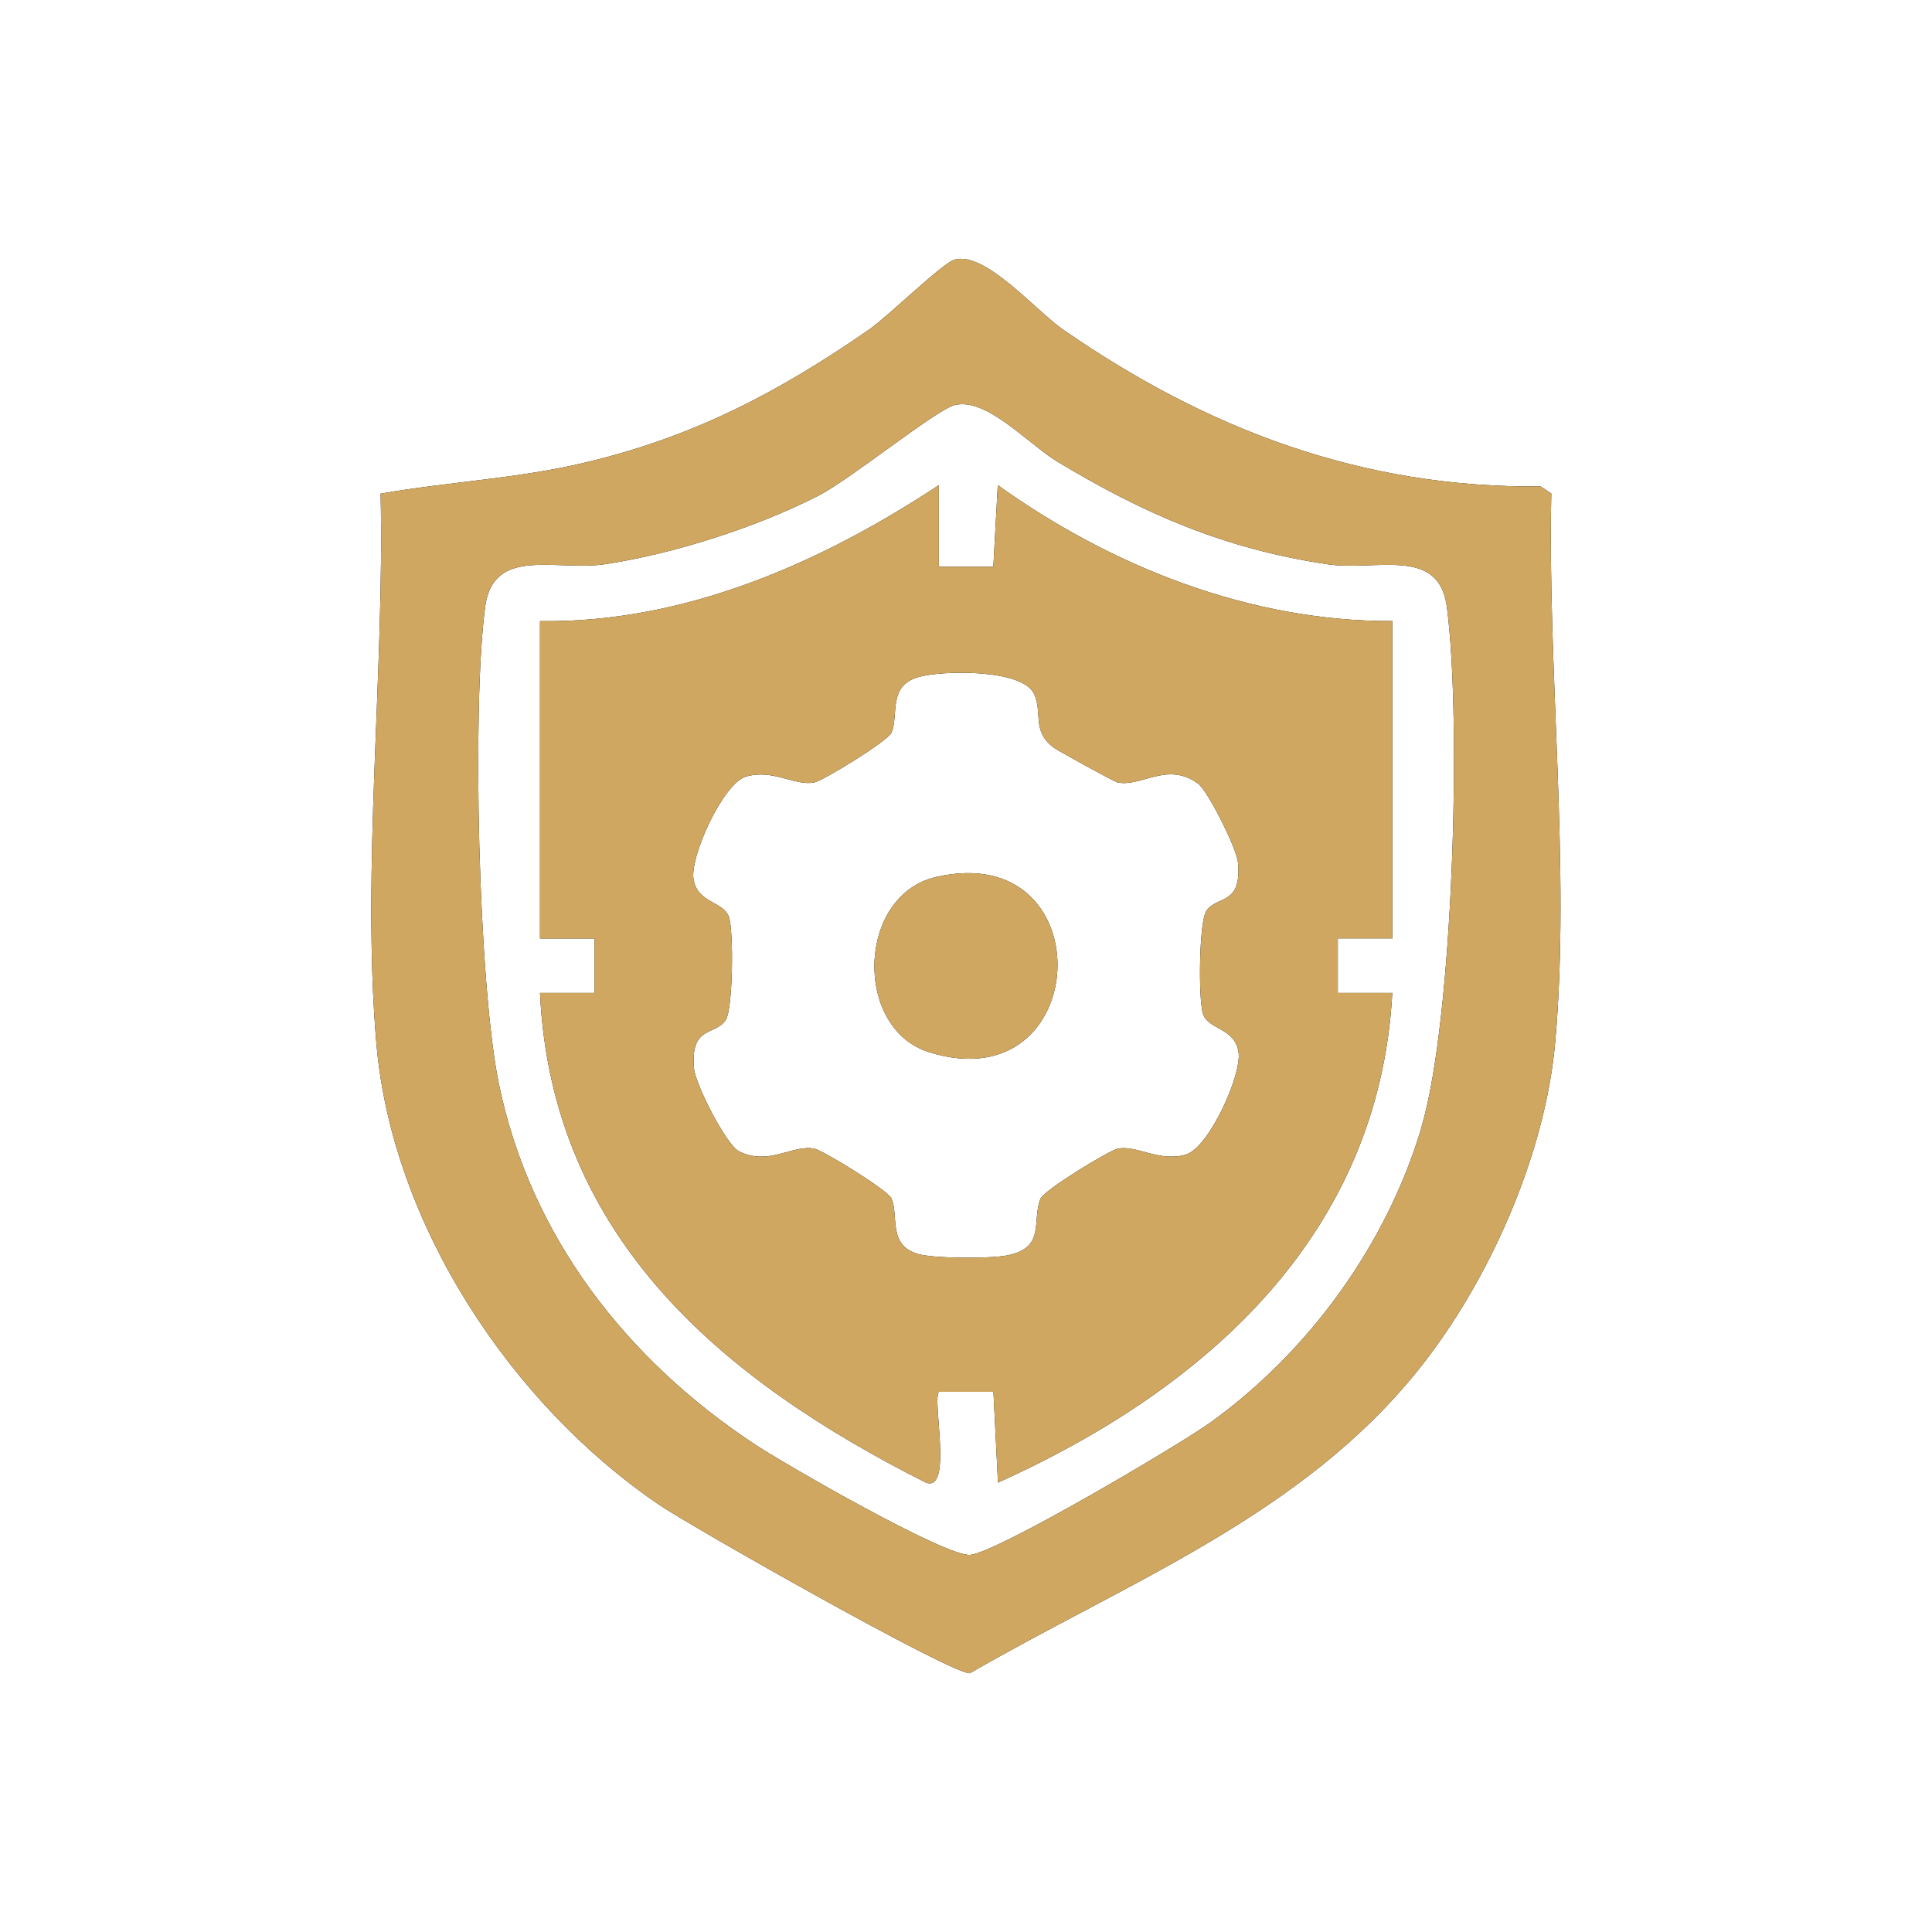
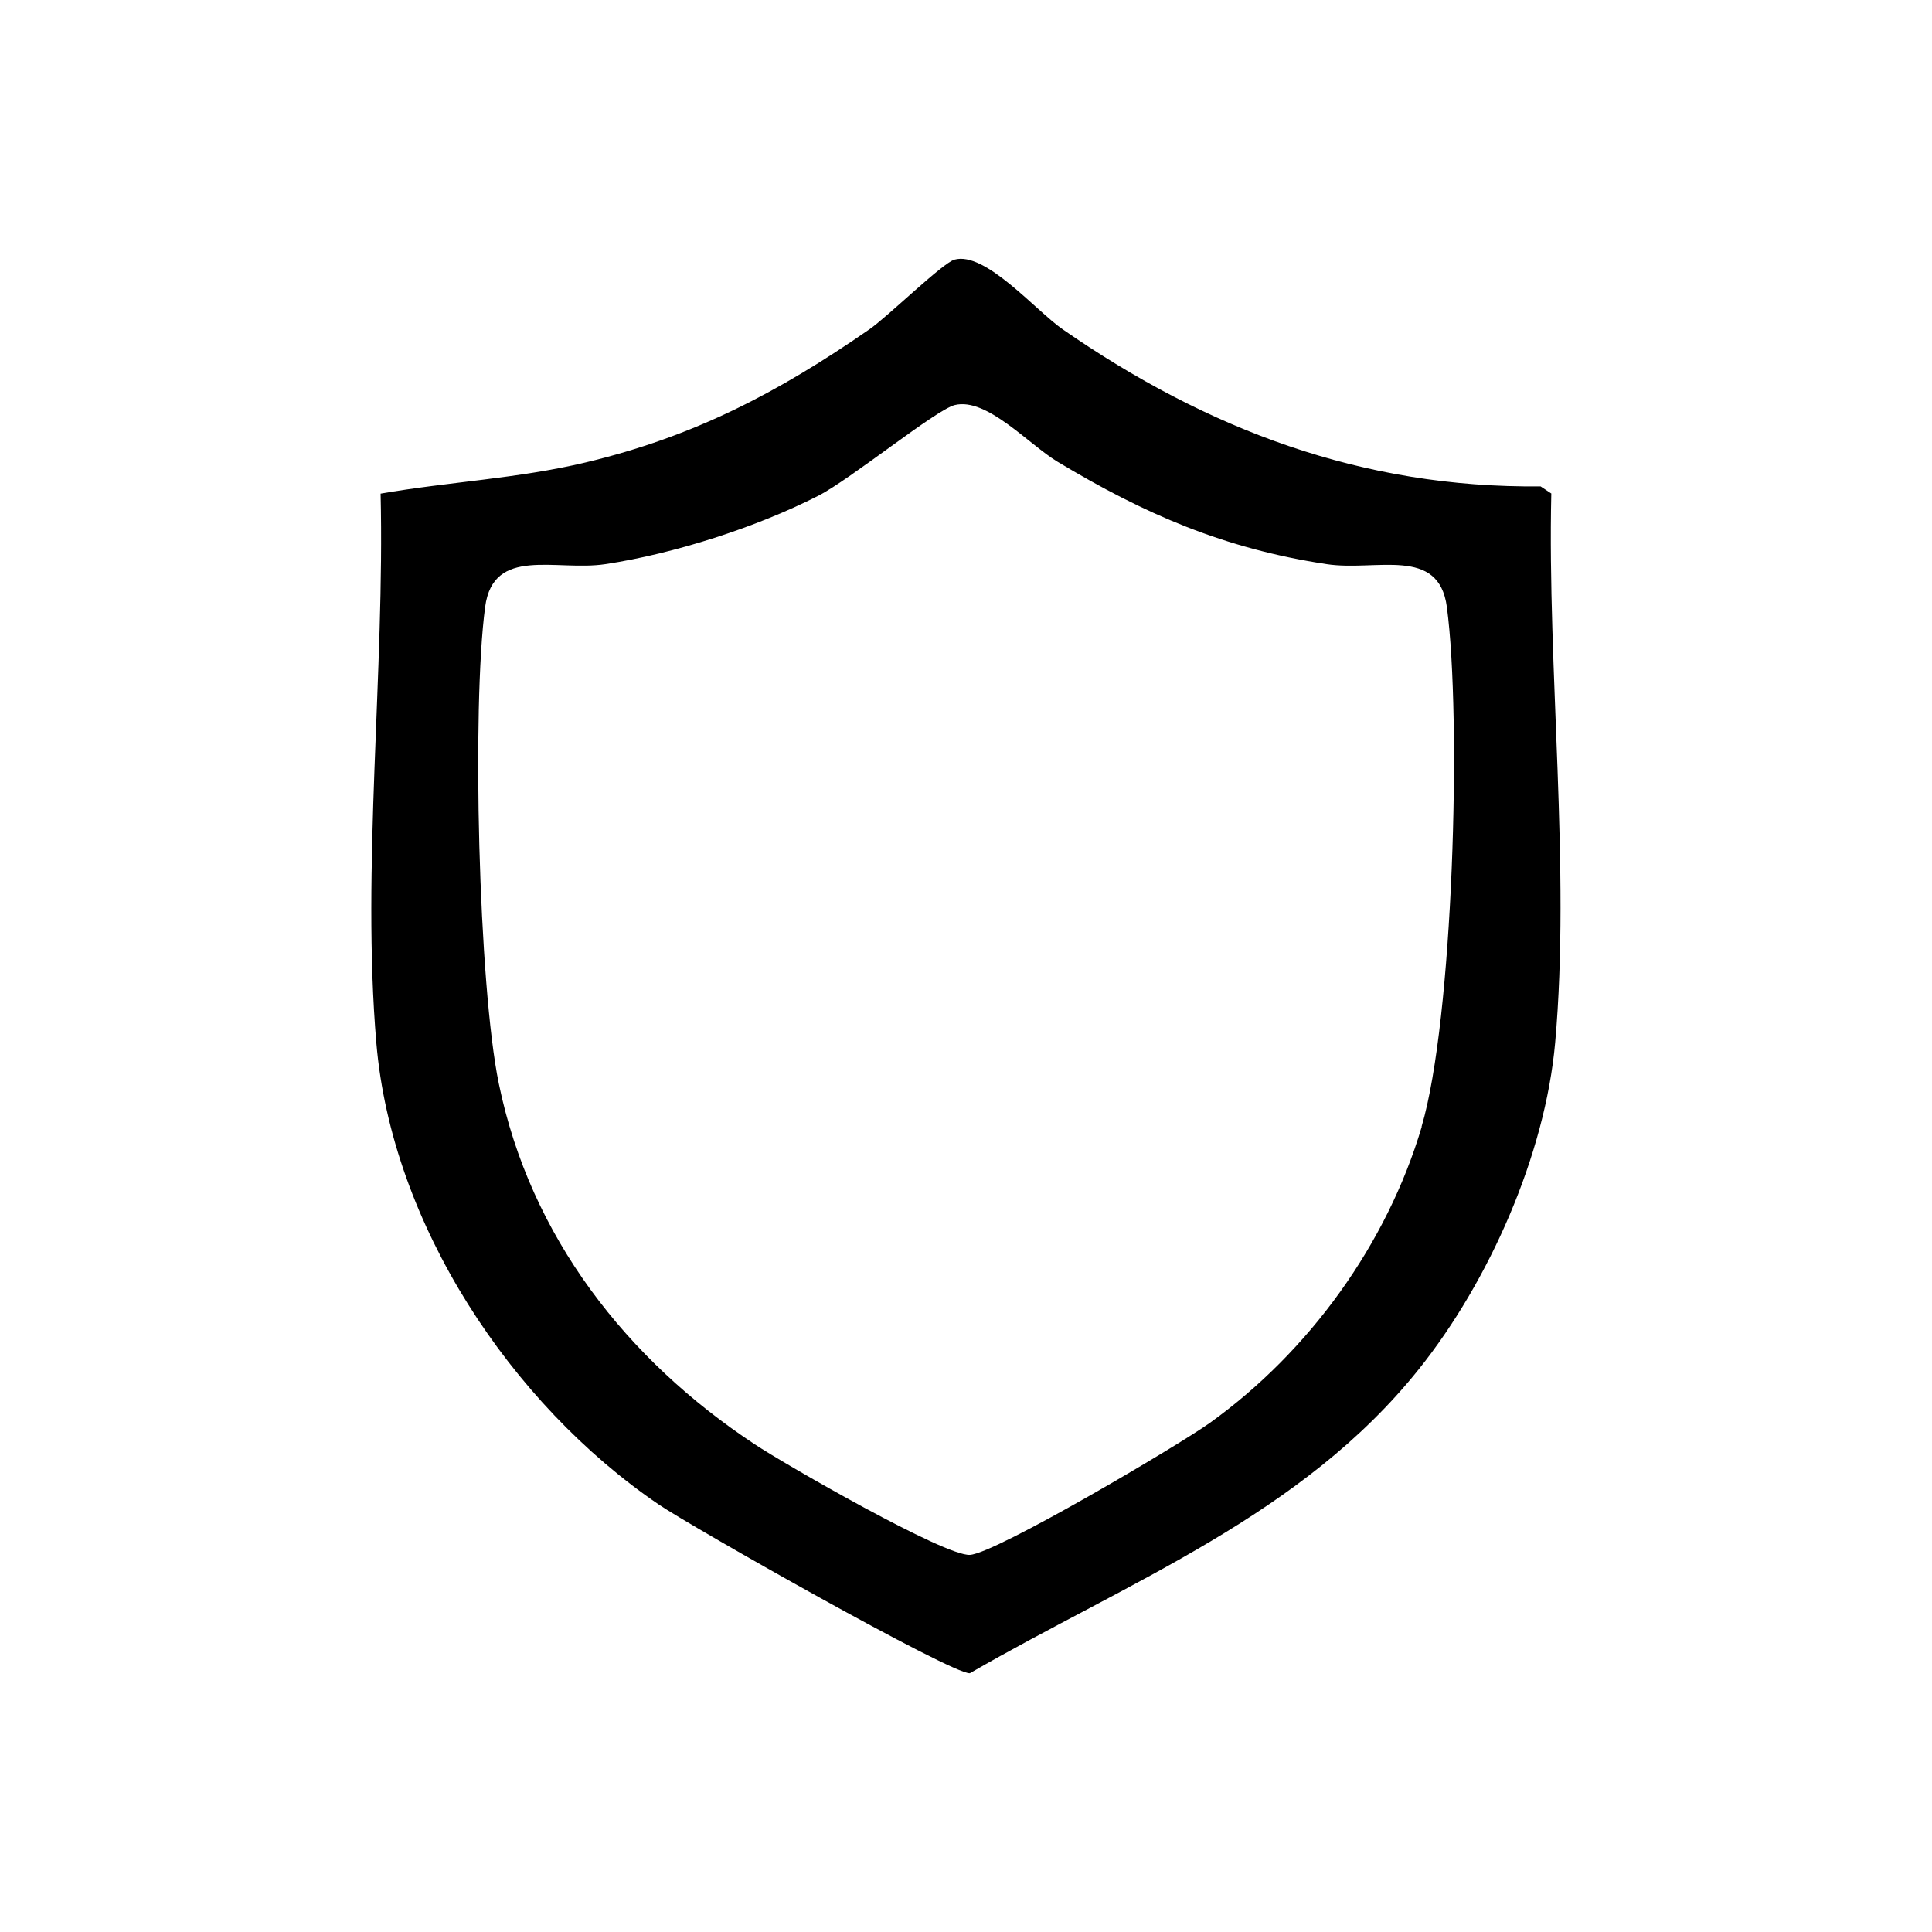
<svg xmlns="http://www.w3.org/2000/svg" id="Layer_1" data-name="Layer 1" viewBox="0 0 200 200">
  <defs>
    <style>      .cls-1 {        fill: #cfa760;      }    </style>
  </defs>
  <g>
-     <path d="M96.92,90.78c-8.24,1.89-8.58,15.71-.72,18.15,17,5.28,18.13-22.13.72-18.15Z" />
-     <path d="M138.49,97.14h5.64s0-32.85,0-32.85c-14.73.06-29.04-5.63-40.84-14.07l-.46,8.45h-5.64v-8.45c-12.21,8.06-26.31,14.28-41.29,14.08v32.85h5.64s0,5.64,0,5.64h-5.64c1.21,25.38,18.94,40.08,39.91,50.67,2.88,1.16.65-8.65,1.39-9.38h5.64l.47,9.4c21.51-9.7,39.46-25.64,40.82-50.69h-5.64s0-5.64,0-5.64ZM122.81,119.51c-2.8.84-5.11-1-7.1-.6-.89.18-7.65,4.3-8,5.18-.93,2.36.59,5.1-3.51,5.88-1.75.33-7.53.32-9.17-.16-3.12-.92-1.98-3.81-2.73-5.72-.34-.87-7.11-5-8-5.18-2.25-.46-4.68,1.81-7.77.29-1.37-.67-4.53-6.96-4.68-8.54-.43-4.58,2.22-3.41,3.28-5.08.75-1.17.83-9.16.33-10.65-.56-1.64-3.26-1.4-3.67-3.92-.38-2.36,3.08-9.92,5.41-10.61,2.8-.84,5.11,1,7.1.6.89-.18,7.65-4.3,8-5.18.75-1.91-.38-4.8,2.73-5.72,2.49-.73,10.77-.86,12,1.7.94,1.96-.26,3.76,1.97,5.54.39.31,6.33,3.58,6.7,3.66,2.46.5,5.14-2.2,8.31.11,1.05.77,4.01,6.73,4.14,8.13.44,4.58-2.22,3.41-3.28,5.08-.75,1.17-.83,9.16-.33,10.65.56,1.64,3.26,1.4,3.67,3.92.38,2.36-3.08,9.92-5.41,10.61Z" />
    <path d="M160.61,51.1l-1.13-.75c-18.48.2-34.54-5.91-49.46-16.25-2.81-1.95-8.04-8.12-11.22-7.22-1.25.36-6.9,5.9-8.81,7.22-9.4,6.51-18.14,11.1-29.4,13.78-7.02,1.67-14.12,1.99-21.19,3.22.43,18.26-1.98,38.87-.44,56.88,1.6,18.76,13.95,37.36,29.21,47.75,3.4,2.32,30.41,17.63,32.23,17.48,16.44-9.5,34.38-16.32,46.5-31.5,7.24-9.06,13.05-22.15,14.09-33.78,1.6-17.98-.82-38.67-.4-56.83ZM147.18,116.63c-3.61,12.17-11.66,23.28-21.91,30.65-3.22,2.31-22.17,13.51-24.86,13.68-2.57.17-19.13-9.36-22.27-11.44-13.27-8.76-23.24-21.5-26.5-37.33-2.11-10.22-2.8-38.98-1.42-49.35.84-6.35,7.34-3.67,12.45-4.44,7.12-1.08,15.62-3.81,22.02-7.07,3.39-1.73,12.2-8.92,14.15-9.4,3.3-.81,7.64,4.06,10.62,5.86,9.02,5.43,17.29,9.01,27.87,10.61,5.14.78,11.61-1.91,12.45,4.44,1.54,11.59.66,42.74-2.62,53.79Z" />
  </g>
  <g>
-     <path class="cls-1" d="M96.92,90.78c-8.24,1.89-8.58,15.71-.72,18.15,17,5.28,18.13-22.13.72-18.15Z" />
-     <path class="cls-1" d="M138.49,97.14h5.64s0-32.85,0-32.85c-14.73.06-29.04-5.63-40.84-14.07l-.46,8.45h-5.64v-8.45c-12.21,8.06-26.31,14.28-41.29,14.08v32.85h5.64s0,5.64,0,5.64h-5.64c1.21,25.38,18.94,40.08,39.91,50.67,2.88,1.16.65-8.65,1.39-9.38h5.64l.47,9.4c21.51-9.7,39.46-25.64,40.82-50.69h-5.64s0-5.64,0-5.64ZM122.81,119.51c-2.8.84-5.11-1-7.1-.6-.89.18-7.65,4.3-8,5.18-.93,2.36.59,5.1-3.51,5.88-1.75.33-7.53.32-9.17-.16-3.12-.92-1.98-3.81-2.73-5.72-.34-.87-7.11-5-8-5.18-2.25-.46-4.68,1.81-7.77.29-1.37-.67-4.53-6.96-4.68-8.54-.43-4.58,2.22-3.41,3.28-5.08.75-1.17.83-9.16.33-10.65-.56-1.64-3.26-1.4-3.67-3.92-.38-2.36,3.08-9.92,5.41-10.61,2.8-.84,5.11,1,7.1.6.89-.18,7.65-4.3,8-5.18.75-1.91-.38-4.8,2.73-5.72,2.49-.73,10.77-.86,12,1.7.94,1.96-.26,3.76,1.97,5.54.39.31,6.33,3.58,6.7,3.66,2.46.5,5.14-2.2,8.31.11,1.05.77,4.01,6.73,4.14,8.13.44,4.58-2.22,3.41-3.28,5.08-.75,1.17-.83,9.16-.33,10.65.56,1.64,3.26,1.4,3.67,3.92.38,2.36-3.08,9.92-5.41,10.61Z" />
-     <path class="cls-1" d="M160.61,51.1l-1.13-.75c-18.48.2-34.54-5.91-49.46-16.25-2.81-1.95-8.04-8.12-11.22-7.22-1.25.36-6.9,5.9-8.81,7.22-9.4,6.51-18.14,11.1-29.4,13.78-7.02,1.67-14.12,1.99-21.19,3.22.43,18.26-1.98,38.87-.44,56.88,1.6,18.76,13.95,37.36,29.21,47.75,3.4,2.32,30.41,17.63,32.23,17.48,16.44-9.5,34.38-16.32,46.5-31.5,7.24-9.06,13.05-22.15,14.09-33.78,1.6-17.98-.82-38.67-.4-56.83ZM147.18,116.63c-3.61,12.17-11.66,23.28-21.91,30.65-3.22,2.31-22.17,13.51-24.86,13.68-2.57.17-19.13-9.36-22.27-11.44-13.27-8.76-23.24-21.5-26.5-37.33-2.11-10.22-2.8-38.98-1.42-49.35.84-6.35,7.34-3.67,12.45-4.44,7.12-1.08,15.62-3.81,22.02-7.07,3.39-1.73,12.2-8.92,14.15-9.4,3.3-.81,7.64,4.06,10.62,5.86,9.02,5.43,17.29,9.01,27.87,10.61,5.14.78,11.61-1.91,12.45,4.44,1.54,11.59.66,42.74-2.62,53.79Z" />
-   </g>
+     </g>
</svg>